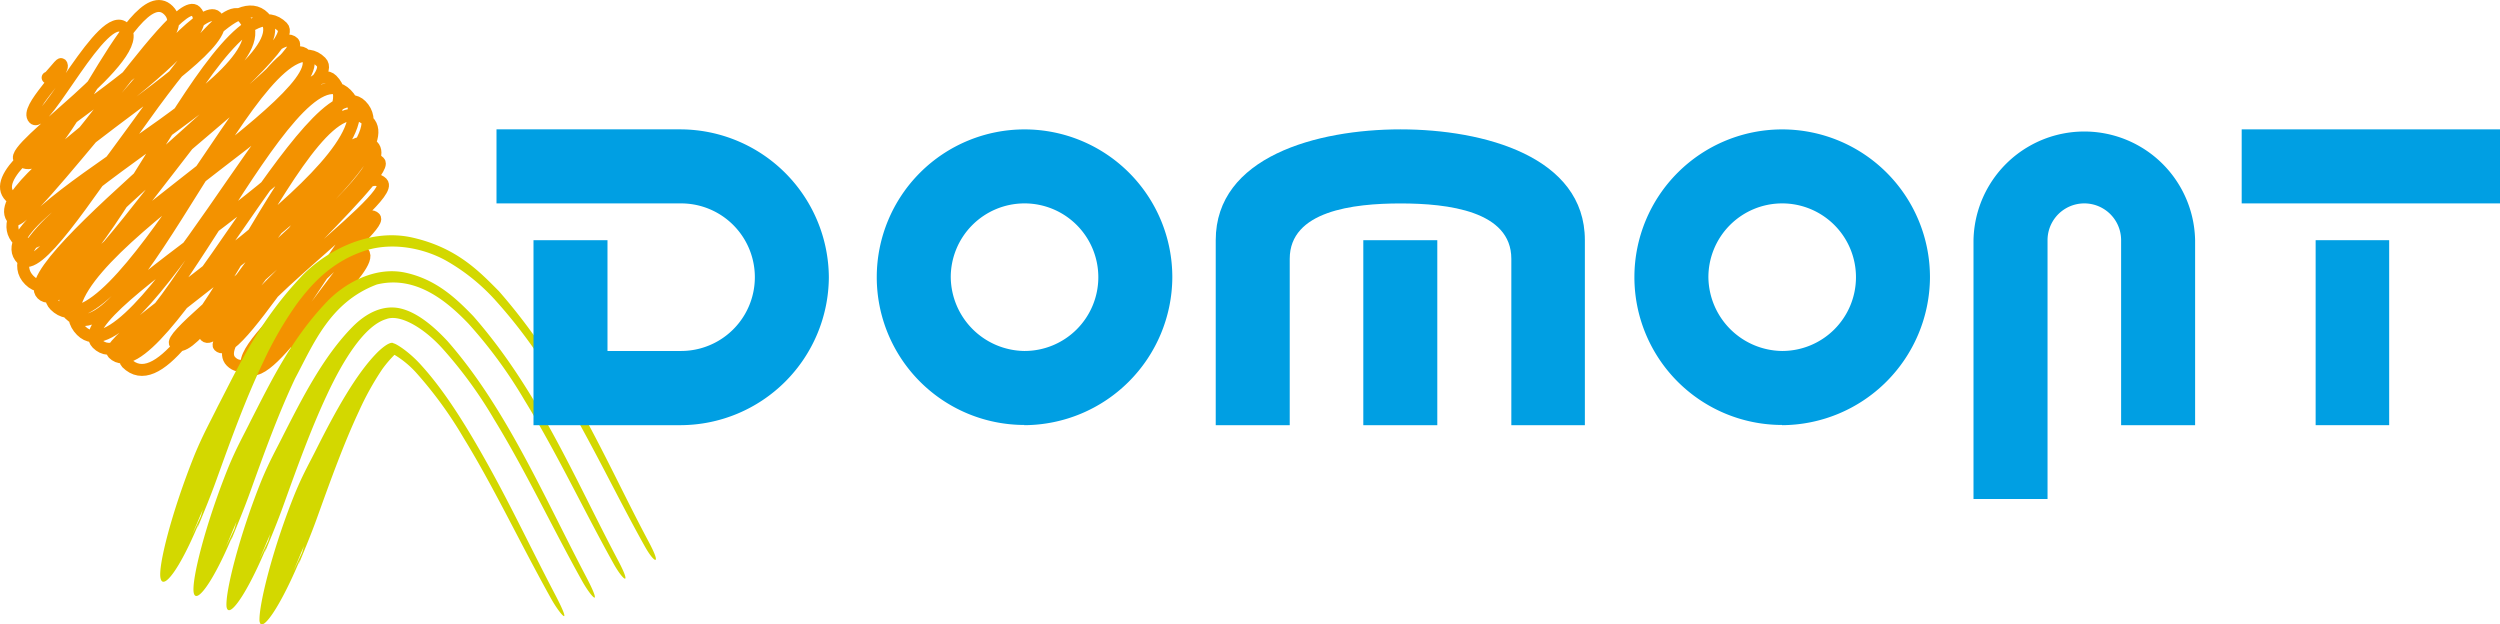
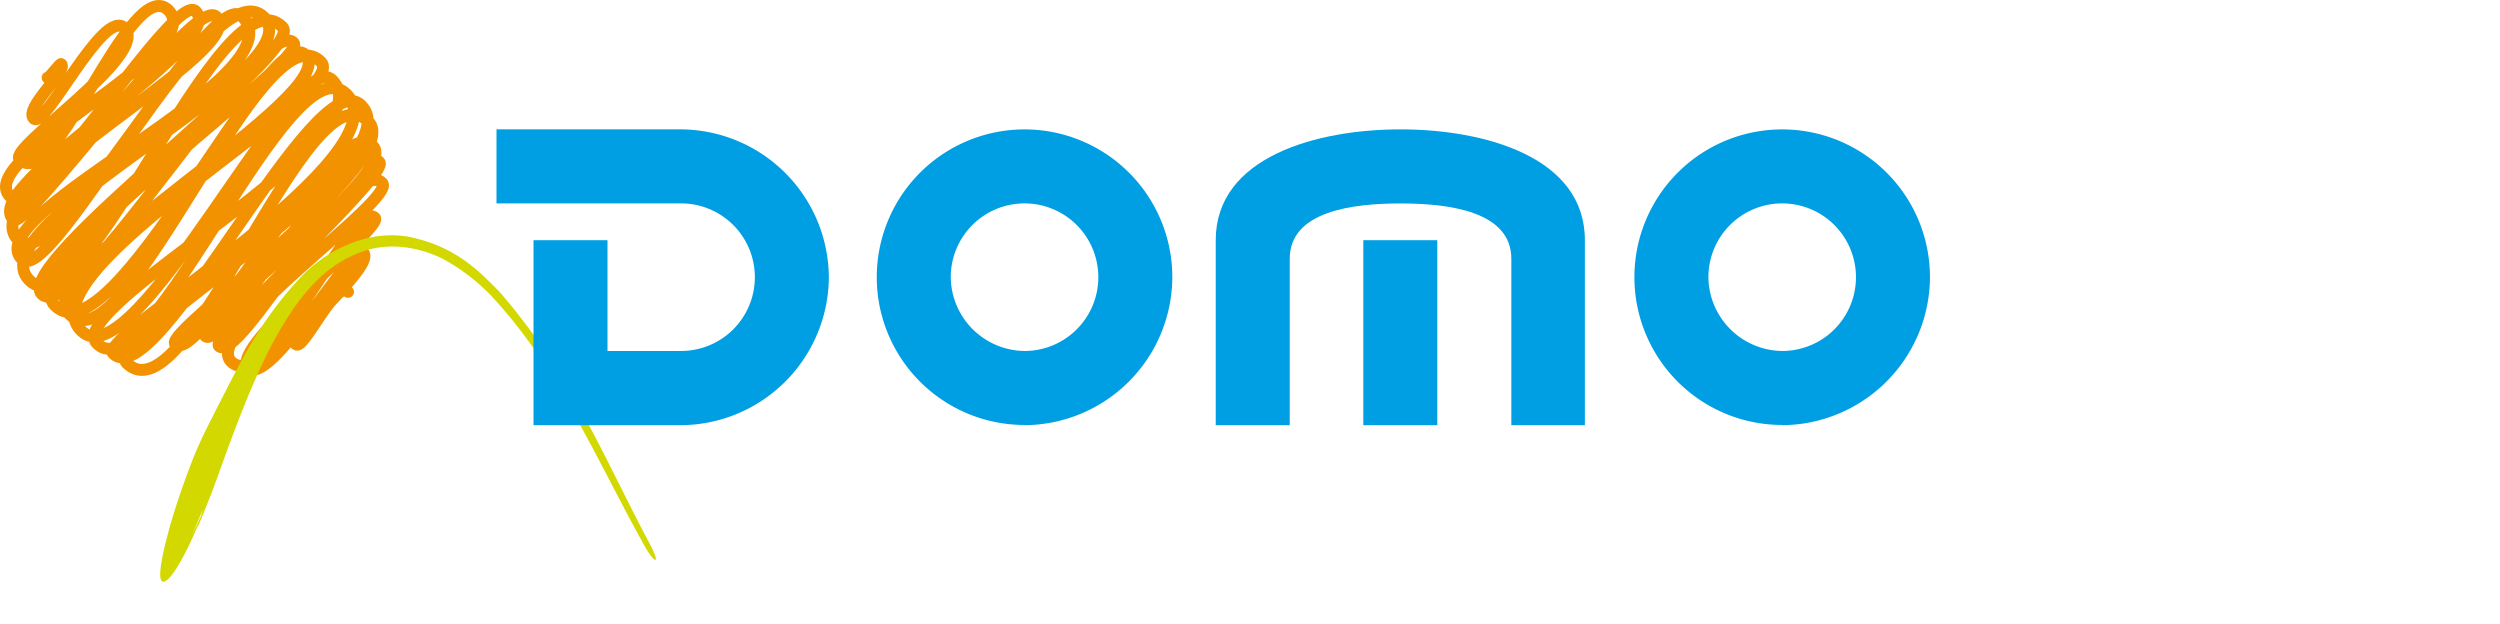
<svg xmlns="http://www.w3.org/2000/svg" id="svg833" viewBox="0 0 600.05 149.87">
  <defs>
    <style>.cls-1{fill:none;stroke:#f39200;stroke-linecap:round;stroke-linejoin:round;stroke-width:2.87px;}.cls-2{fill:#d3d800;}.cls-3{fill:#009fe3;}</style>
  </defs>
  <path id="path1753" class="cls-1" d="M11.38,18.59c.3.3,3-3.5,3.26-3.26,1.62,1.61-9,10.65-6.56,13.08C10.73,31.07,24.79,1.66,29.82,6.68,36.14,13,1.85,35.4,4.63,38.18,13.2,46.75,31.3-6.65,40.39,2.43,50.19,12.24-6.8,38,2.39,47.14c6,6,39.5-49.52,44.52-44.51,8.14,8.14-52.09,41.7-43.76,50,3.08,3.08,43.38-54,48.7-48.7C60.21,12.32-7.66,45.6,4.36,57.62,13.66,66.93,50.44-3.75,58.08,3.9,72.23,18.05-5.79,51.16,5.2,62.14c7.2,7.2,45.63-70.53,58.08-58.08S-6.46,53.77,7,67.21C20.64,80.86,53.05-8.26,67.76,6.44,73.53,12.21,2.66,63.26,10,70.56c8.16,8.15,53-67.77,60.39-60.39,4.18,4.17-67.36,53-57.27,63.1,14,14,51.44-68.84,60.14-60.15,9.34,9.34-67.37,51.53-56.68,62.21C30.32,89.11,62.93.71,77,14.82,84.43,22.21,5.1,65,19.46,79.34c12.75,12.76,51.38-69,60.2-60.21C93.75,33.22,14.53,73.7,23.24,82.41,35.84,95,69.6,9,83.11,22.55,97.44,36.88,23,80.65,27.1,84.79,37.7,95.38,75.48,14.07,86.65,25.24,99.82,38.41,24.91,81.65,30.33,87.07c14.67,14.67,43.63-72.42,58-58C97.67,38.35,39.13,79.6,42,82.45,47.8,88.28,80.48,26,89.45,35c6.71,6.71-43.6,42.24-40.23,45.61C53.3,84.67,82.61,30.48,91,38.84,93.79,41.65,50.21,80.72,52.49,83c4.84,4.84,31.95-46.4,39.17-39.17,3.84,3.84-43.45,35.69-36.25,42.89C64,95.33,85,47.26,89.92,52.23c2.3,2.3-35.18,31.08-30.36,35.89,5.07,5.08,25.07-30,27.56-27.56,3.09,3.11-17.89,20.22-16.16,22S80.44,67,83.48,70" transform="translate(0.05 0.05)" />
  <path id="path1761" class="cls-2" d="M46.05,128.36l2.58-6.12-1.32,4.5c1.55-3.77,3.12-7.53,4.6-11.65,3.5-9.69,6.83-19,11.22-28.25a88.79,88.79,0,0,1,8.1-14c3.32-4.43,8.32-10.32,16.92-12.9,7-2,14.35,0,19,2.64a47.58,47.58,0,0,1,11.38,9.09,119.53,119.53,0,0,1,14.59,19.82c8.15,13.27,14.66,27.21,21.57,39.55,1.32,2.37,2.44,3.58,2.65,3.23s-.44-1.94-1.72-4.34c-10.22-19.11-18.73-40.44-35.92-60.09C115,65.11,109.65,59.44,99.06,57c-11.37-2.63-22.16,4.24-27,9.56C61.9,77.44,57.35,87.64,52.16,97.6c-1.74,3.56-3.43,6.52-5.47,11.43-5.58,13.87-8.91,27.14-8.19,29.76.71,3.21,5.52-3.45,10.75-17.24Z" transform="translate(0.05 0.05)" />
-   <path id="path1763" class="cls-2" d="M54.14,131.28l2.58-6.12-1.32,4.5c1.55-3.78,3.12-7.51,4.58-11.58,3.43-9.53,6.69-18.58,10.8-27.3,4.41-8.25,8.37-18.32,19.63-22.55,9.37-2.28,16.84,4.06,21.93,9.35A112.1,112.1,0,0,1,125.84,96c7.85,12.81,14.19,26.34,21.31,39.11,1.37,2.49,2.72,4.07,2.9,3.67s-.67-2.32-2-4.79c-10.28-19.45-19-40.48-34.51-58.17-4.07-4.21-8.76-8.69-16-10.36-7.62-1.79-15.07,2.63-19.21,7-8.55,9-13.3,18.94-18.21,28.5-1.69,3.45-3.36,6.32-5.35,11.13-5.49,13.59-8.86,27-8.33,30.09.63,3.43,5.81-4.17,10.94-17.69Z" transform="translate(0.05 0.05)" />
-   <path id="path1765" class="cls-2" d="M62.23,134.2l2.59-6.11-1.32,4.48c1.56-3.79,3.11-7.48,4.54-11.49,3.38-9.38,6.56-18.19,10.39-26.36,3.65-7.85,8.87-16.6,14.23-18.18,3.22-1.26,8.91,2,13.44,7a104.61,104.61,0,0,1,12.41,17c7.56,12.34,13.71,25.47,21.06,38.68,1.44,2.61,3,4.55,3.15,4.11s-.89-2.7-2.25-5.26c-10.35-19.78-19.31-40.52-33.1-56.24-3.45-3.71-7.44-7-11.42-7.87s-8,1-11.4,4.45C77.61,85.47,72.67,95.15,68,104.3c-1.65,3.33-3.27,6.12-5.24,10.84C57.4,128.44,54,142,54.32,145.56c.55,3.65,6.1-4.89,11.12-18.15Z" transform="translate(0.05 0.05)" />
-   <path id="path1767" class="cls-2" d="M70.33,137.12,72.91,131c-.43,1.46-.86,3-1.31,4.48,1.55-3.8,3.1-7.46,4.51-11.41,3.32-9.23,6.42-17.8,10-25.43A68.78,68.78,0,0,1,91.7,88.56a28.43,28.43,0,0,1,3.21-3.72c-.93.3-1.54-.29-.18.33a23,23,0,0,1,5.14,4.27A97.06,97.06,0,0,1,111.19,105c7.27,11.86,13.24,24.59,20.81,38.23,1.48,2.73,3.26,5,3.4,4.54s-1.12-3.07-2.52-5.71c-5.41-10.38-10-20.06-15.19-29.46s-10.62-18.35-16.51-24.85c-2.82-3.21-6.1-5.32-6.78-5.39-.11-.14-.89-.61-3.6,1.91-5.33,5.21-10.46,14.63-14.86,23.37-1.59,3.21-3.19,5.92-5.11,10.54-5.29,13-8.75,26.76-8.6,30.77.46,3.85,6.38-5.62,11.3-18.63-1.06,2.23-2.13,4.51-3.2,6.79" transform="translate(0.05 0.05)" />
  <path id="path1769" class="cls-3" d="M198.89,66.54A35.71,35.71,0,0,1,163.37,102H128V57.6h17.76V84.19h17.66a17.71,17.71,0,1,0,0-35.42H119.12V31h44.25a35.73,35.73,0,0,1,35.52,35.53" transform="translate(0.05 0.05)" />
  <path id="path1771" class="cls-3" d="M245.8,84.19a17.71,17.71,0,1,0-17.65-17.65A17.91,17.91,0,0,0,245.8,84.19m0,17.76a35.47,35.47,0,1,1,35.53-35.41A35.67,35.67,0,0,1,245.8,102" transform="translate(0.05 0.05)" />
  <path id="path1773" class="cls-3" d="M344.93,102H327.17V57.61h17.76Zm-53.18,0V57.6C291.75,37.6,316,31,336.1,31s44.25,6.59,44.25,26.59V102H362.7V62.07c0-11.49-15.22-13.29-26.6-13.29s-26.59,1.8-26.59,13.29V102Z" transform="translate(0.05 0.05)" />
  <path id="path1775" class="cls-3" d="M427.69,84.19A17.71,17.71,0,1,0,410,66.54a17.91,17.91,0,0,0,17.66,17.65m0,17.76a35.47,35.47,0,1,1,35.52-35.41A35.68,35.68,0,0,1,427.69,102" transform="translate(0.05 0.05)" />
-   <path id="path1777" class="cls-3" d="M473.63,119.72V57.6a26.6,26.6,0,0,1,53.19,0V102H509.06V57.6a8.83,8.83,0,1,0-17.66,0v62.12Z" transform="translate(0.05 0.05)" />
-   <path id="path1779" class="cls-3" d="M555.75,57.6H573.4V102H555.75ZM538,31h62V48.77H538Z" transform="translate(0.05 0.05)" />
</svg>